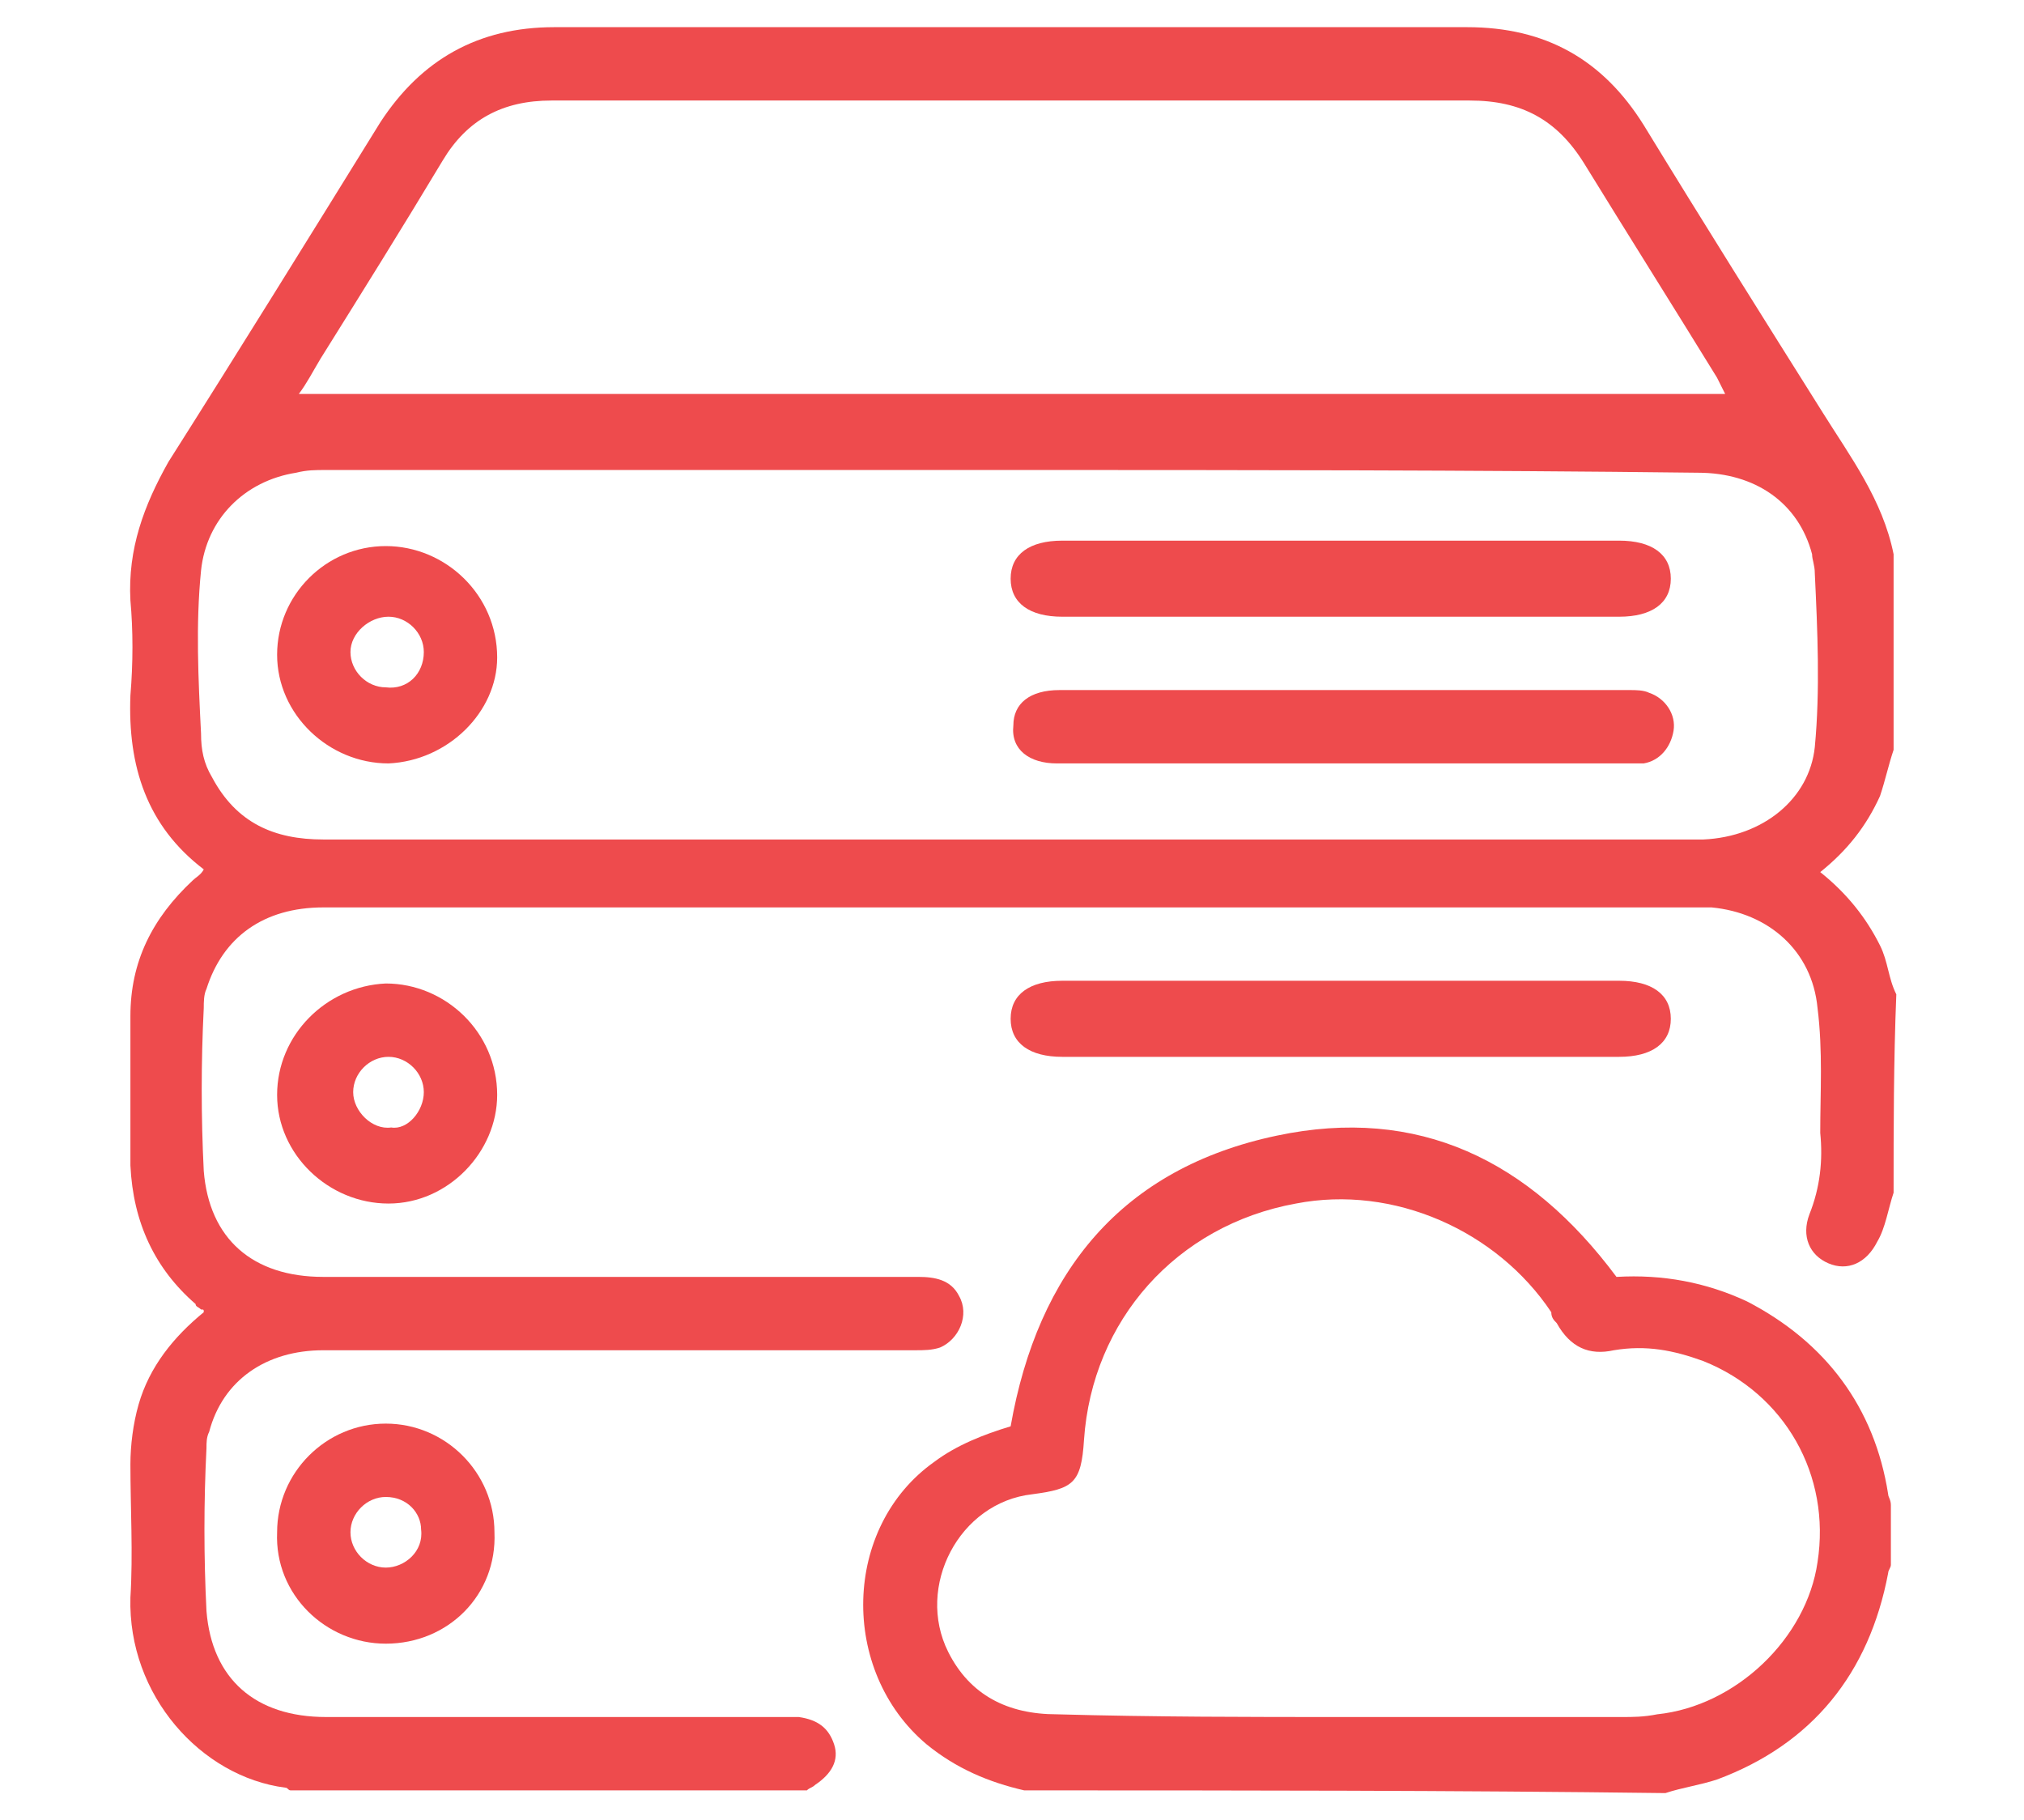
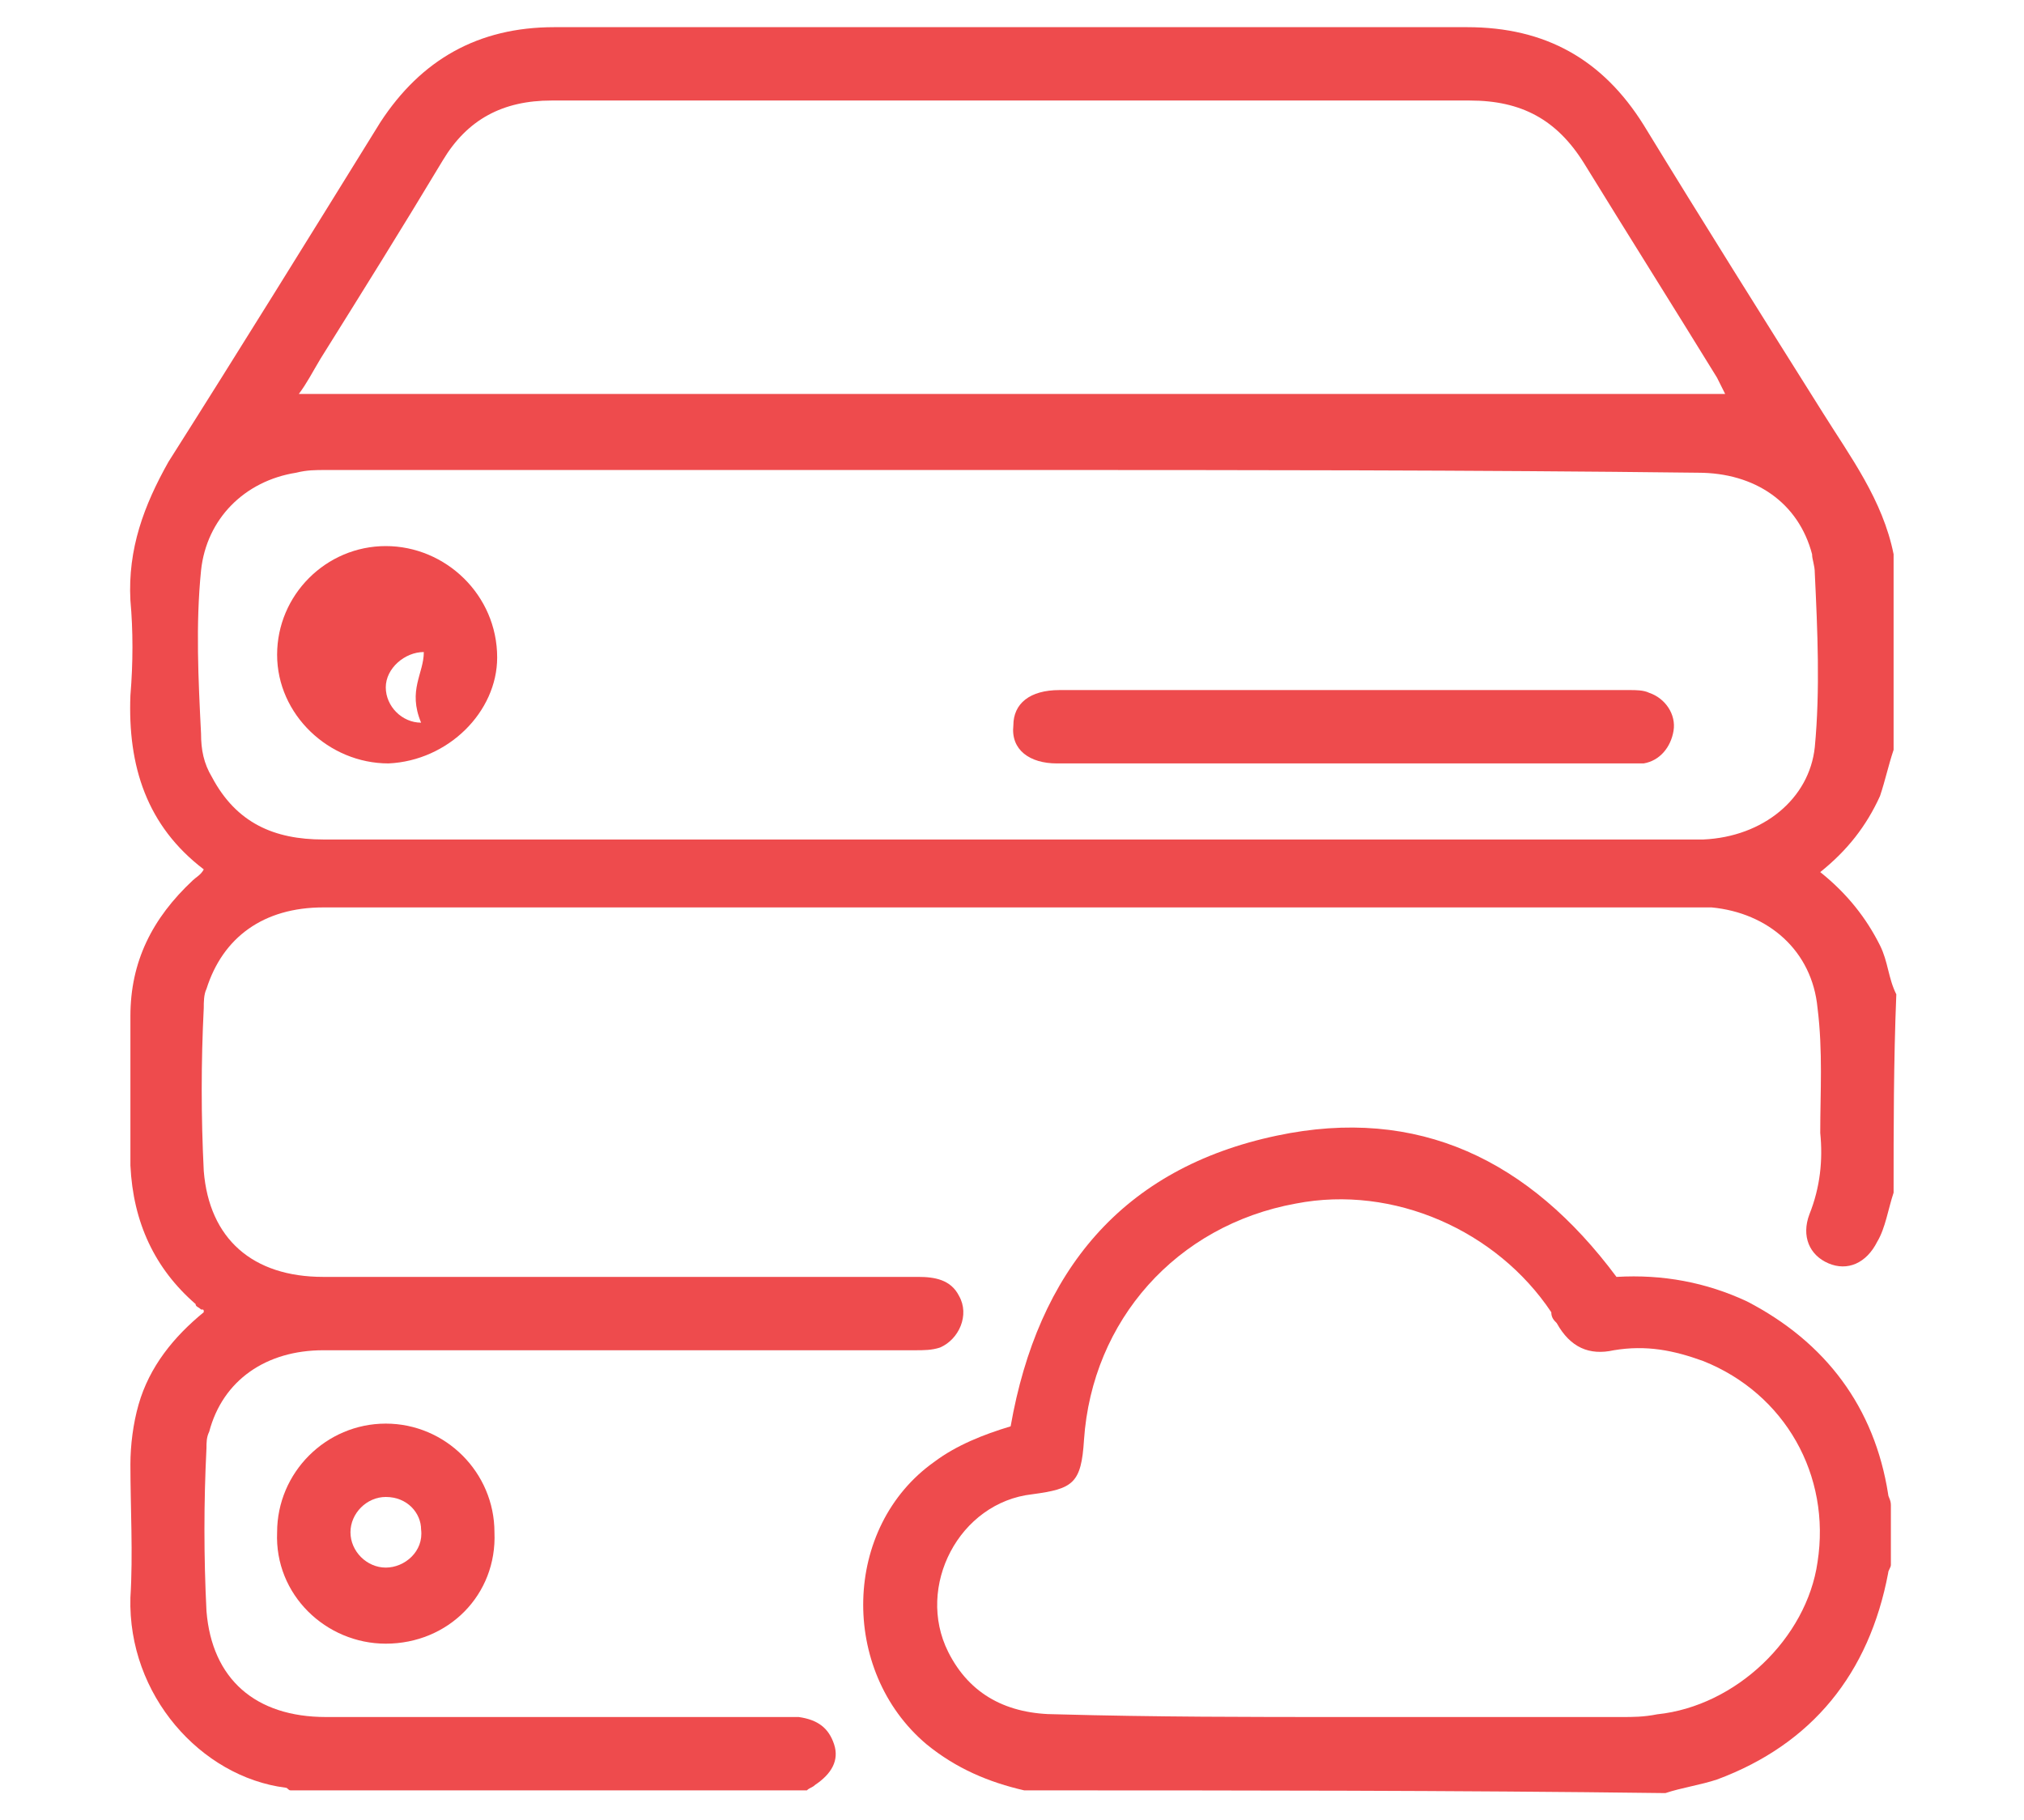
<svg xmlns="http://www.w3.org/2000/svg" version="1.1" id="Layer_1" x="0px" y="0px" viewBox="0 0 74.5 67" style="enable-background:new 0 0 74.5 67;" xml:space="preserve">
  <style type="text/css">
	.st0{fill:#EE4B4D;}
</style>
  <g>
    <path class="st0" d="M69.7,43.9c-0.2,0.6-0.3,1.3-0.6,1.8c-0.4,0.8-1.1,1.1-1.8,0.8c-0.7-0.3-1-1-0.7-1.8c0.4-1,0.5-2,0.4-3   c0-1.5,0.1-3-0.1-4.6c-0.2-2.1-1.8-3.5-3.9-3.7c-0.2,0-0.3,0-0.5,0c-16.9,0-33.8,0-50.6,0c-2.2,0-3.7,1.1-4.3,3   c-0.1,0.2-0.1,0.5-0.1,0.7c-0.1,2-0.1,4,0,6c0.2,2.5,1.8,3.9,4.4,3.9c4.3,0,8.6,0,12.9,0c3,0,6,0,9,0c0.6,0,1.2,0.1,1.5,0.7   c0.4,0.7,0,1.6-0.7,1.9c-0.3,0.1-0.6,0.1-0.9,0.1c-7.3,0-14.5,0-21.8,0c-2.1,0-3.7,1.1-4.2,3c-0.1,0.2-0.1,0.4-0.1,0.6   c-0.1,2-0.1,4,0,6c0.2,2.5,1.8,3.9,4.4,3.9c5.6,0,11.1,0,16.7,0c0.2,0,0.5,0,0.7,0c0.7,0.1,1.1,0.4,1.3,1c0.2,0.6-0.1,1.1-0.7,1.5   c-0.1,0.1-0.2,0.1-0.3,0.2c-6.3,0-12.7,0-19,0c-0.1,0-0.1-0.1-0.2-0.1c-3.1-0.4-5.8-3.4-5.7-7c0.1-1.6,0-3.3,0-4.9   c0-0.7,0.1-1.5,0.3-2.2c0.4-1.4,1.3-2.5,2.4-3.4c0-0.1,0-0.1-0.1-0.1c-0.1-0.1-0.2-0.1-0.2-0.2c-1.5-1.3-2.3-3-2.4-5.1   c0-1.8,0-3.7,0-5.5c0-2,0.8-3.6,2.3-5c0.1-0.1,0.3-0.2,0.4-0.4c-2.1-1.6-2.8-3.8-2.7-6.4c0.1-1.2,0.1-2.4,0-3.5   c-0.1-1.9,0.5-3.5,1.4-5.1c2.6-4.1,5.2-8.3,7.8-12.5C15.5,2.2,17.6,1,20.4,1C31.6,1,42.8,1,54,1c2.9,0,5,1.2,6.5,3.6   c2.2,3.6,4.4,7.1,6.6,10.6c1,1.6,2.2,3.2,2.6,5.2c0,2.4,0,4.8,0,7.2c-0.2,0.6-0.3,1.1-0.5,1.7c-0.5,1.1-1.2,2-2.2,2.8   c1,0.8,1.7,1.7,2.2,2.7c0.3,0.6,0.3,1.2,0.6,1.8C69.7,39.1,69.7,41.5,69.7,43.9z M37.2,17.3c-8.4,0-16.8,0-25.2,0   c-0.4,0-0.7,0-1.1,0.1c-1.9,0.3-3.3,1.7-3.5,3.6c-0.2,2-0.1,4,0,6c0,0.6,0.1,1.1,0.4,1.6c0.9,1.7,2.3,2.3,4.1,2.3   c16.8,0,33.6,0,50.4,0c0.1,0,0.3,0,0.4,0c2.2-0.1,3.9-1.5,4.1-3.4c0.2-2.1,0.1-4.3,0-6.4c0-0.3-0.1-0.5-0.1-0.7   c-0.5-1.9-2.1-3-4.2-3C54.2,17.3,45.7,17.3,37.2,17.3z M11,14.5c17.5,0,35,0,52.5,0c-0.1-0.2-0.2-0.4-0.3-0.6   c-1.6-2.6-3.3-5.3-4.9-7.9c-1-1.6-2.3-2.3-4.2-2.3c-5.5,0-10.9,0-16.4,0c-5.8,0-11.6,0-17.4,0c-1.8,0-3.1,0.7-4,2.2   c-1.5,2.5-3,4.9-4.5,7.3C11.5,13.7,11.3,14.1,11,14.5z" />
    <path class="st0" d="M37.7,65.9c-1.3-0.3-2.5-0.8-3.6-1.7c-3.2-2.7-3.1-8,0.3-10.4c0.8-0.6,1.8-1,2.8-1.3c1-5.7,4.1-9.5,9.8-10.7   c5.2-1.1,9.3,0.9,12.5,5.2c1.7-0.1,3.3,0.2,4.8,0.9c2.9,1.5,4.7,3.9,5.2,7.1c0,0.1,0.1,0.2,0.1,0.4c0,0.7,0,1.4,0,2.2   c0,0.1-0.1,0.2-0.1,0.3c-0.7,3.7-2.8,6.3-6.3,7.6c-0.6,0.2-1.3,0.3-1.9,0.5C53.5,65.9,45.6,65.9,37.7,65.9z M49.5,63.2   c3.4,0,6.8,0,10.2,0c0.4,0,0.8,0,1.3-0.1c2.9-0.3,5.5-2.8,5.9-5.6c0.5-3.2-1.2-6.2-4.2-7.4c-1.1-0.4-2.1-0.6-3.3-0.4   c-0.9,0.2-1.6-0.1-2.1-1c-0.1-0.1-0.2-0.2-0.2-0.4c-2-3-5.8-4.7-9.4-4c-4.4,0.8-7.5,4.3-7.8,8.7c-0.1,1.6-0.4,1.8-1.9,2   c-2.7,0.3-4.3,3.4-3.1,5.8c0.8,1.6,2.2,2.3,4,2.3C42.5,63.2,46,63.2,49.5,63.2z" />
-     <path class="st0" d="M49.3,38.9c-3.4,0-6.8,0-10.2,0c-1.2,0-1.9-0.5-1.9-1.4c0-0.9,0.7-1.4,1.9-1.4c6.8,0,13.7,0,20.5,0   c1.2,0,1.9,0.5,1.9,1.4c0,0.9-0.7,1.4-1.9,1.4C56.2,38.9,52.8,38.9,49.3,38.9z" />
-     <path class="st0" d="M14.3,44.3c-2.2,0-4.1-1.8-4.1-4c0-2.2,1.8-4,4-4.1c2.2,0,4.1,1.8,4.1,4.1C18.3,42.4,16.5,44.3,14.3,44.3z    M15.6,40.2c0-0.7-0.6-1.3-1.3-1.3c-0.7,0-1.3,0.6-1.3,1.3c0,0.7,0.7,1.4,1.4,1.3C15,41.6,15.6,40.9,15.6,40.2z" />
    <path class="st0" d="M14.2,60.5c-2.2,0-4.1-1.8-4-4.1c0-2.2,1.8-4,4-4c2.2,0,4,1.8,4,4C18.3,58.7,16.5,60.5,14.2,60.5z M14.2,55.1   c-0.7,0-1.3,0.6-1.3,1.3c0,0.7,0.6,1.3,1.3,1.3c0.7,0,1.4-0.6,1.3-1.4C15.5,55.7,15,55.1,14.2,55.1z" />
-     <path class="st0" d="M49.4,22.7c-3.4,0-6.8,0-10.3,0c-1.2,0-1.9-0.5-1.9-1.4c0-0.9,0.7-1.4,1.9-1.4c6.8,0,13.7,0,20.5,0   c1.2,0,1.9,0.5,1.9,1.4c0,0.9-0.7,1.4-1.9,1.4C56.3,22.7,52.8,22.7,49.4,22.7z" />
    <path class="st0" d="M49.4,28.1c-3.4,0-6.7,0-10.1,0c-0.1,0-0.3,0-0.4,0c-1,0-1.7-0.5-1.6-1.4c0-0.8,0.6-1.3,1.7-1.3c7,0,14,0,21,0   c0.2,0,0.5,0,0.7,0.1c0.6,0.2,1,0.8,0.9,1.4c-0.1,0.6-0.5,1.1-1.1,1.2c-0.2,0-0.5,0-0.8,0C56.3,28.1,52.8,28.1,49.4,28.1z" />
-     <path class="st0" d="M14.3,28.1c-2.2,0-4.1-1.8-4.1-4c0-2.2,1.8-4,4-4c2.2,0,4.1,1.8,4.1,4.1C18.3,26.2,16.5,28,14.3,28.1z    M15.6,24c0-0.7-0.6-1.3-1.3-1.3c-0.7,0-1.4,0.6-1.4,1.3c0,0.7,0.6,1.3,1.3,1.3C15,25.4,15.6,24.8,15.6,24z" />
+     <path class="st0" d="M14.3,28.1c-2.2,0-4.1-1.8-4.1-4c0-2.2,1.8-4,4-4c2.2,0,4.1,1.8,4.1,4.1C18.3,26.2,16.5,28,14.3,28.1z    M15.6,24c-0.7,0-1.4,0.6-1.4,1.3c0,0.7,0.6,1.3,1.3,1.3C15,25.4,15.6,24.8,15.6,24z" />
  </g>
</svg>